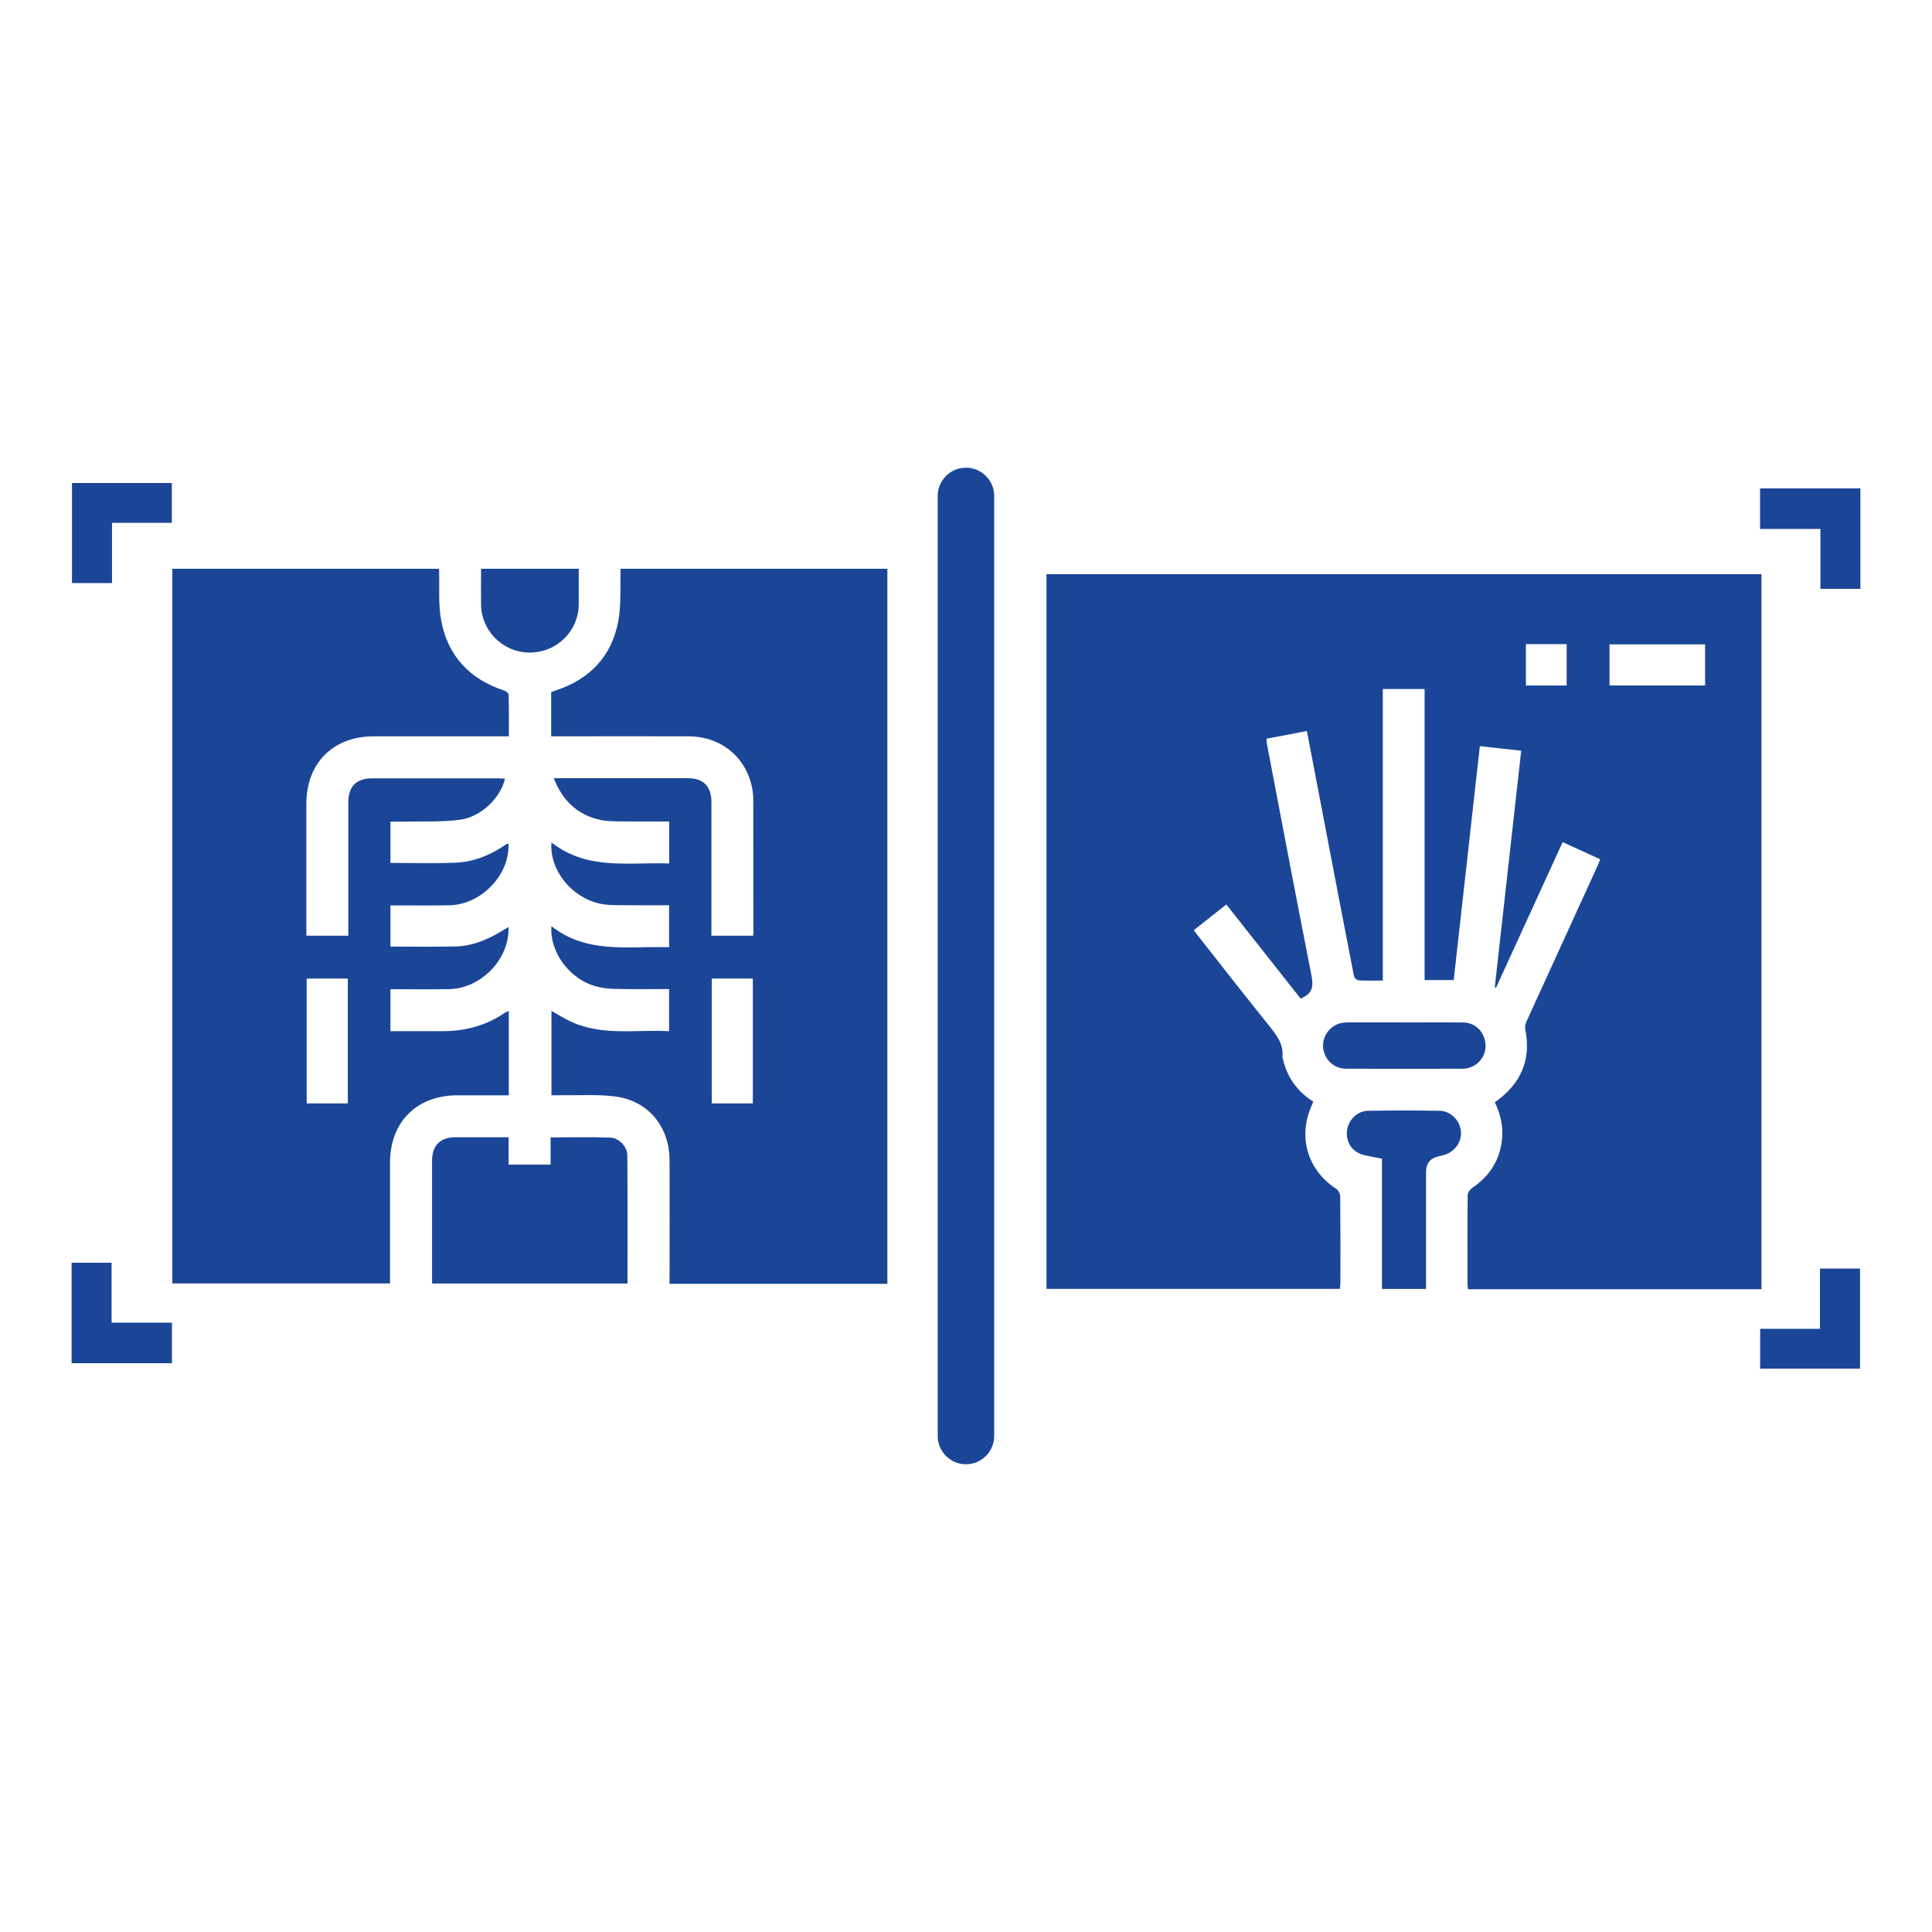
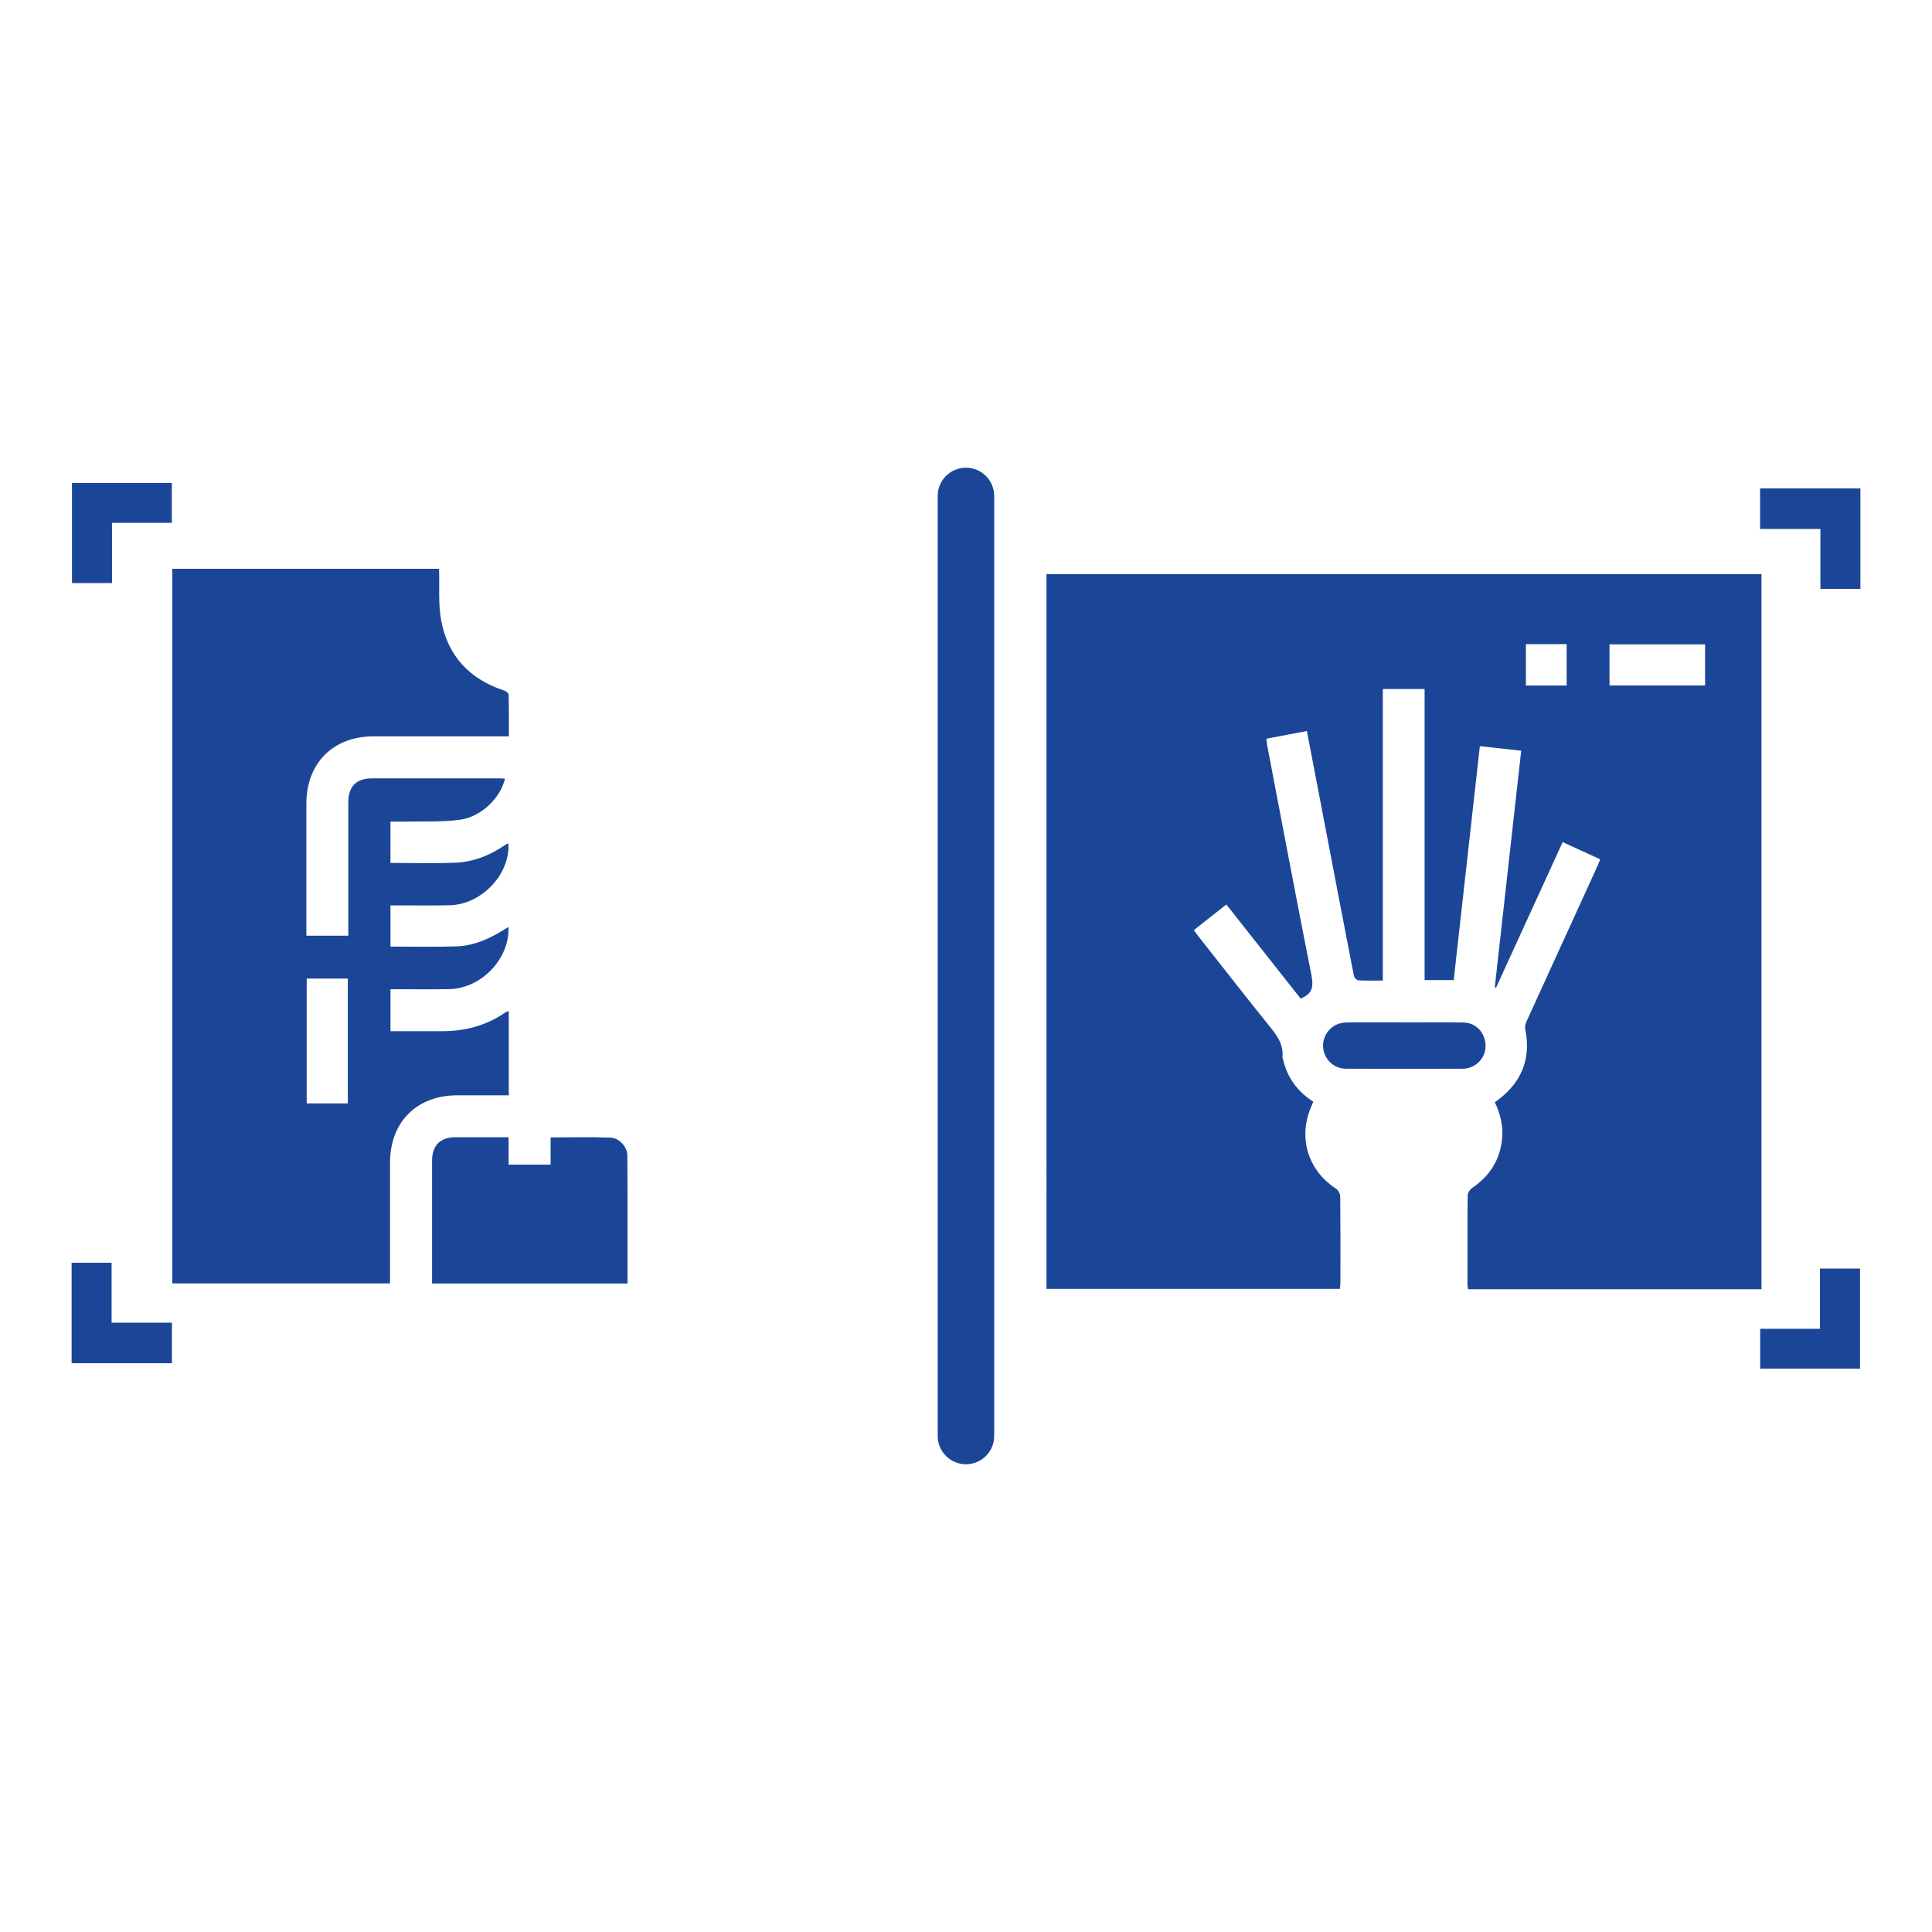
<svg xmlns="http://www.w3.org/2000/svg" id="Layer_1" viewBox="0 0 357 357">
  <defs>
    <style>      .cls-1 {        fill: #1b4697;      }    </style>
  </defs>
  <g>
-     <path class="cls-1" d="M114.68,105.1h49.29v132.13h-40.25c0-.66,0-1.13,0-1.6,0-7.1.03-14.19,0-21.29-.03-6.2-3.98-10.97-10.09-11.74-3.39-.42-6.86-.17-10.3-.22-.49,0-.99,0-1.43,0v-15.59c1.07.61,2.02,1.2,3.01,1.7,5.99,3.08,12.43,1.7,18.73,2.06v-7.79c-3.44,0-6.79.05-10.13-.03-1.23-.03-2.49-.2-3.67-.55-4.71-1.4-8.33-6.38-7.94-11.04,6.61,5.22,14.3,3.63,21.74,3.89v-7.76c-3.22,0-6.35.02-9.48-.01-1.11-.01-2.25-.05-3.32-.28-5.28-1.17-9.33-6.23-8.94-11.32,6.61,5.22,14.31,3.63,21.75,3.89v-7.76c-2.92,0-5.75.03-8.58-.01-1.41-.02-2.86.02-4.22-.29-4.16-.95-6.91-3.55-8.52-7.69.57,0,.95,0,1.32,0,7.83,0,15.65,0,23.48,0,2.84,0,4.33,1.51,4.33,4.39,0,7.78,0,15.57,0,23.35,0,.45,0,.9,0,1.36h7.7c.02-.26.05-.47.05-.67,0-8.21,0-16.43-.02-24.64,0-.89-.15-1.8-.36-2.67-1.33-5.33-5.87-8.84-11.53-8.86-8-.03-16,0-24,0-.46,0-.92,0-1.45,0v-8.17c.3-.11.53-.21.78-.29,6.29-2.05,10.37-6.26,11.6-12.74.6-3.17.33-6.5.45-9.76ZM139.11,203.89v-23.07h-7.59v23.07h7.59Z" />
    <path class="cls-1" d="M31.84,105.1h49.29c.11,3.22-.18,6.51.41,9.64,1.24,6.52,5.3,10.8,11.65,12.87.33.11.8.49.8.75.06,2.52.04,5.05.04,7.7h-1.51c-7.83,0-15.65,0-23.48,0-7.49,0-12.42,4.95-12.43,12.45,0,7.7,0,15.4,0,23.1v1.29h7.75c0-.54,0-1.01,0-1.47,0-7.74,0-15.48,0-23.22,0-2.87,1.49-4.38,4.34-4.38,7.83,0,15.65,0,23.48,0,.37,0,.74.03,1.13.05-.78,3.5-4.4,7.09-8.35,7.6-3.47.45-7.03.26-10.55.34-.75.02-1.51,0-2.26,0v7.63c4.05,0,8.04.12,12.01-.04,3.41-.14,6.51-1.42,9.33-3.37.13-.09.3-.11.46-.17.31,5.74-5,11.29-10.91,11.41-3.18.06-6.36.02-9.55.02-.45,0-.9,0-1.34,0v7.61c4.1,0,8.13.08,12.15-.03,2.61-.07,5.04-.96,7.33-2.21.77-.42,1.51-.89,2.32-1.37.27,5.85-5.02,11.36-10.93,11.47-3.18.06-6.36.02-9.55.02-.45,0-.9,0-1.32,0v7.75c3.24,0,6.42,0,9.59,0,4.19.01,8.07-1.02,11.55-3.4.19-.13.42-.19.72-.33v15.58c-3.3,0-6.39,0-9.49,0-7.51,0-12.44,4.93-12.45,12.43,0,6.97,0,13.93,0,20.9v1.43H31.84V105.1ZM64.27,203.89v-23.07h-7.6v23.07h7.6Z" />
-     <path class="cls-1" d="M106.94,105.1c0,2.19.01,4.38,0,6.57-.04,4.98-4.07,8.92-9.09,8.91-4.92-.01-8.92-3.99-8.96-8.91-.02-2.19,0-4.38,0-6.57h18.07Z" />
    <path class="cls-1" d="M115.95,237.17h-36.11c0-.47,0-.89,0-1.31,0-7.13,0-14.27,0-21.4,0-2.79,1.51-4.31,4.27-4.32,3.26,0,6.51,0,9.87,0v5.06h7.76v-5.03c3.78,0,7.42-.09,11.05.04,1.62.06,3.12,1.68,3.13,3.29.06,7.86.03,15.71.03,23.67Z" />
  </g>
  <g>
    <path class="cls-1" d="M193.36,106.1h132.13v132.13h-54.22c-.04-.37-.1-.61-.1-.86,0-5.51-.03-11.01.03-16.52,0-.47.45-1.08.86-1.36,3.25-2.22,5.15-5.2,5.51-9.16.21-2.37-.37-4.57-1.35-6.65,4.82-3.39,6.78-7.83,5.61-13.58-.1-.48.11-1.08.33-1.55,4.32-9.49,8.66-18.97,12.99-28.45.19-.41.34-.84.54-1.32-2.35-1.08-4.61-2.1-6.94-3.17-4.13,9.03-8.22,17.96-12.31,26.9-.08-.03-.15-.06-.23-.09,1.62-14.54,3.24-29.07,4.88-43.7-2.61-.29-5.1-.56-7.64-.84-1.62,14.51-3.23,28.88-4.83,43.22h-5.38v-53.78h-7.72v53.87c-1.6,0-3.06.05-4.51-.04-.3-.02-.76-.49-.83-.81-1.93-9.89-3.81-19.8-5.71-29.7-.98-5.13-1.96-10.26-2.98-15.56-2.53.48-4.99.95-7.48,1.42.05.49.06.83.13,1.16,2.7,14.12,5.36,28.24,8.15,42.34.38,1.93.44,3.4-1.55,4.32-.11.05-.21.12-.39.22-4.57-5.79-9.14-11.58-13.75-17.41-2.07,1.64-4.01,3.17-6.01,4.75.38.51.69.92,1,1.32,4.31,5.47,8.59,10.97,12.96,16.39,1.37,1.71,2.65,3.36,2.43,5.71-.02.16.07.33.11.5.78,3.34,2.67,5.91,5.58,7.77-.11.28-.2.51-.3.74-2.59,5.77-.76,11.92,4.52,15.35.4.26.75.93.76,1.41.05,5.33.04,10.67.03,16,0,.37-.07.73-.1,1.09h-54.21V106.1ZM297.41,126.66h17.66v-7.59h-17.66v7.59ZM281.96,119.03v7.64h7.53v-7.64h-7.53Z" />
-     <path class="cls-1" d="M263.51,238.17h-8.15v-24.07c-1.14-.22-2.19-.4-3.22-.64-2.11-.48-3.41-2.21-3.26-4.31.15-2.09,1.82-3.86,3.94-3.9,4.38-.07,8.77-.07,13.16,0,2.1.03,3.81,1.79,3.98,3.86.16,1.93-1.19,3.78-3.16,4.32-.29.08-.58.15-.88.22q-2.41.5-2.41,2.9c0,6.71,0,13.41,0,20.12v1.49Z" />
    <path class="cls-1" d="M259.56,188.93c3.61,0,7.22-.04,10.83.01,2.12.03,3.72,1.52,4.06,3.62.33,2.04-.81,3.98-2.78,4.68-.44.15-.92.24-1.38.24-7.18.02-14.36.03-21.54,0-2.24-.01-3.95-1.6-4.24-3.75-.27-1.97.99-3.98,2.96-4.59.6-.19,1.27-.22,1.9-.22,3.4-.02,6.79,0,10.19,0,0,0,0,.01,0,.02Z" />
  </g>
  <path class="cls-1" d="M13.23,251.9v-18.56h7.39v11.07h11.15v7.49H13.23Z" />
  <path class="cls-1" d="M13.3,89.25h18.45v7.36h-11.05v11.13h-7.4v-18.5Z" />
  <path class="cls-1" d="M343.77,90.25v18.56h-7.39v-11.07h-11.15v-7.49h18.54Z" />
  <path class="cls-1" d="M343.7,252.9h-18.45v-7.36h11.05v-11.13h7.4v18.5Z" />
  <path class="cls-1" d="M178.49,270.57c-2.88,0-5.22-2.34-5.22-5.22V91.64c0-2.88,2.34-5.22,5.22-5.22s5.22,2.34,5.22,5.22v173.71c0,2.88-2.34,5.22-5.22,5.22Z" />
</svg>